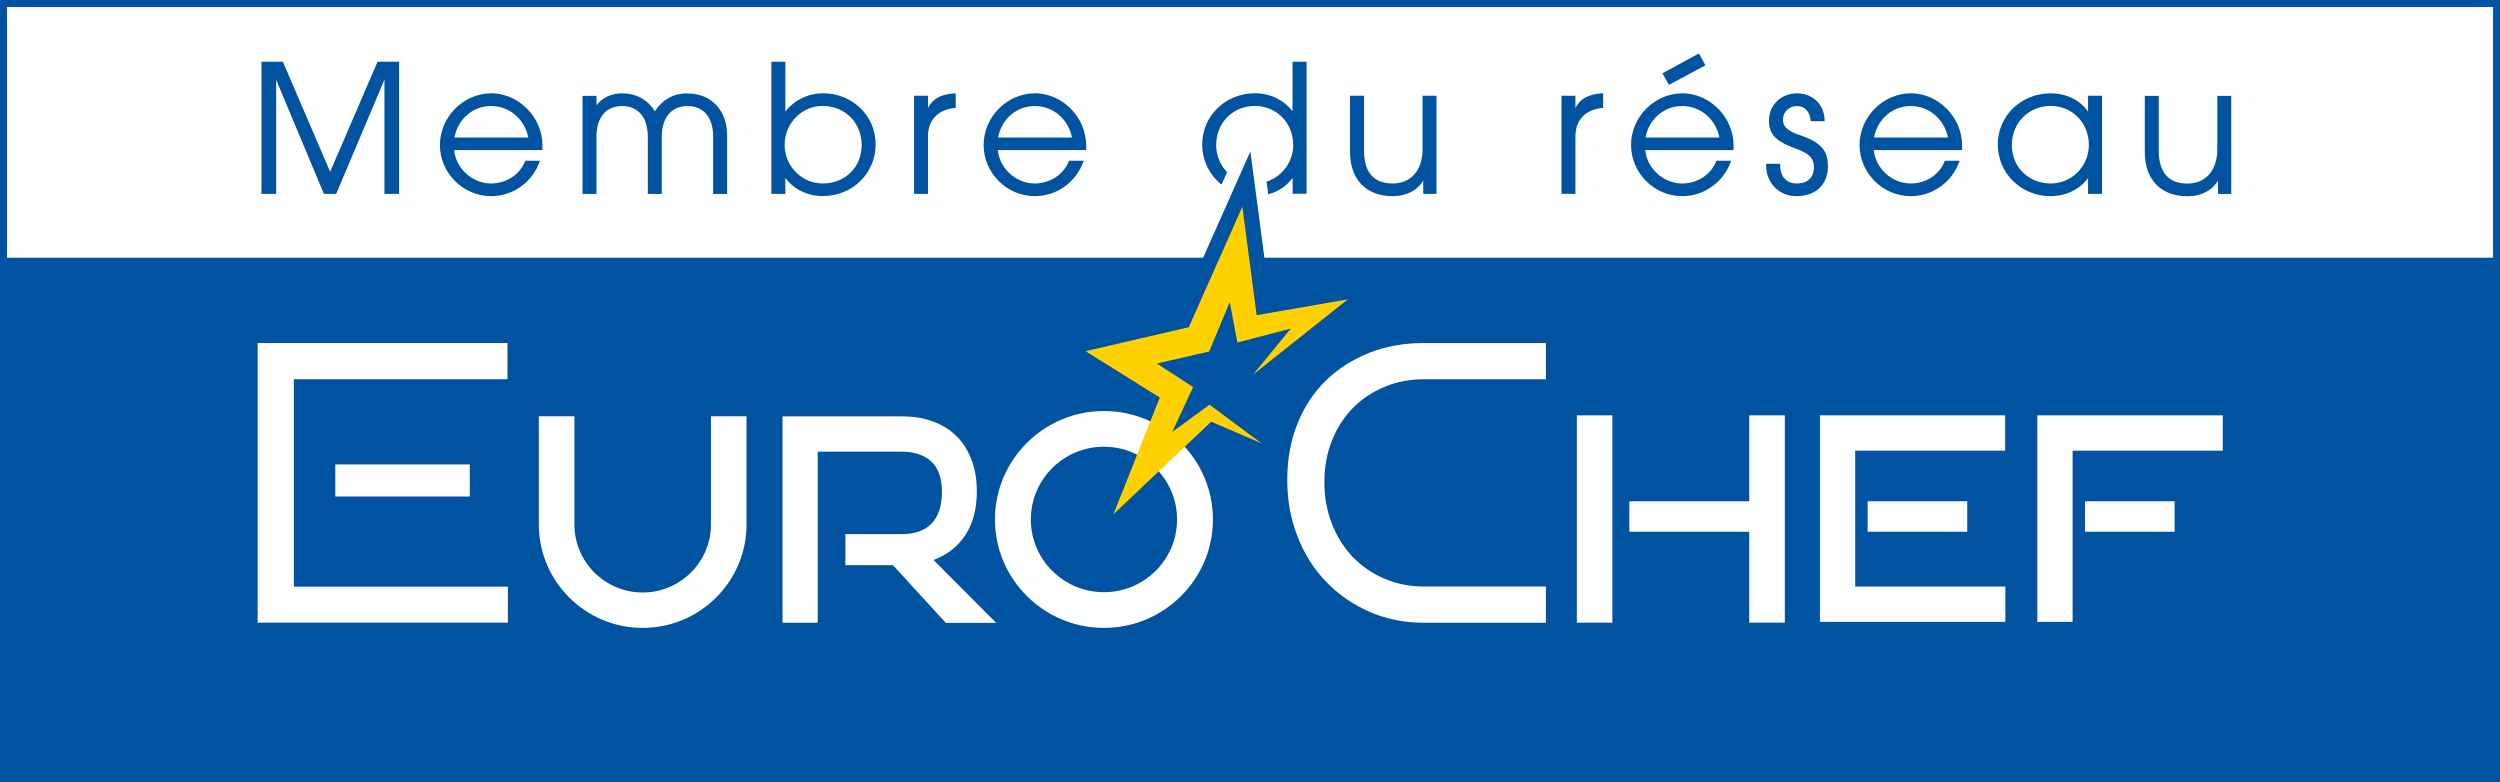
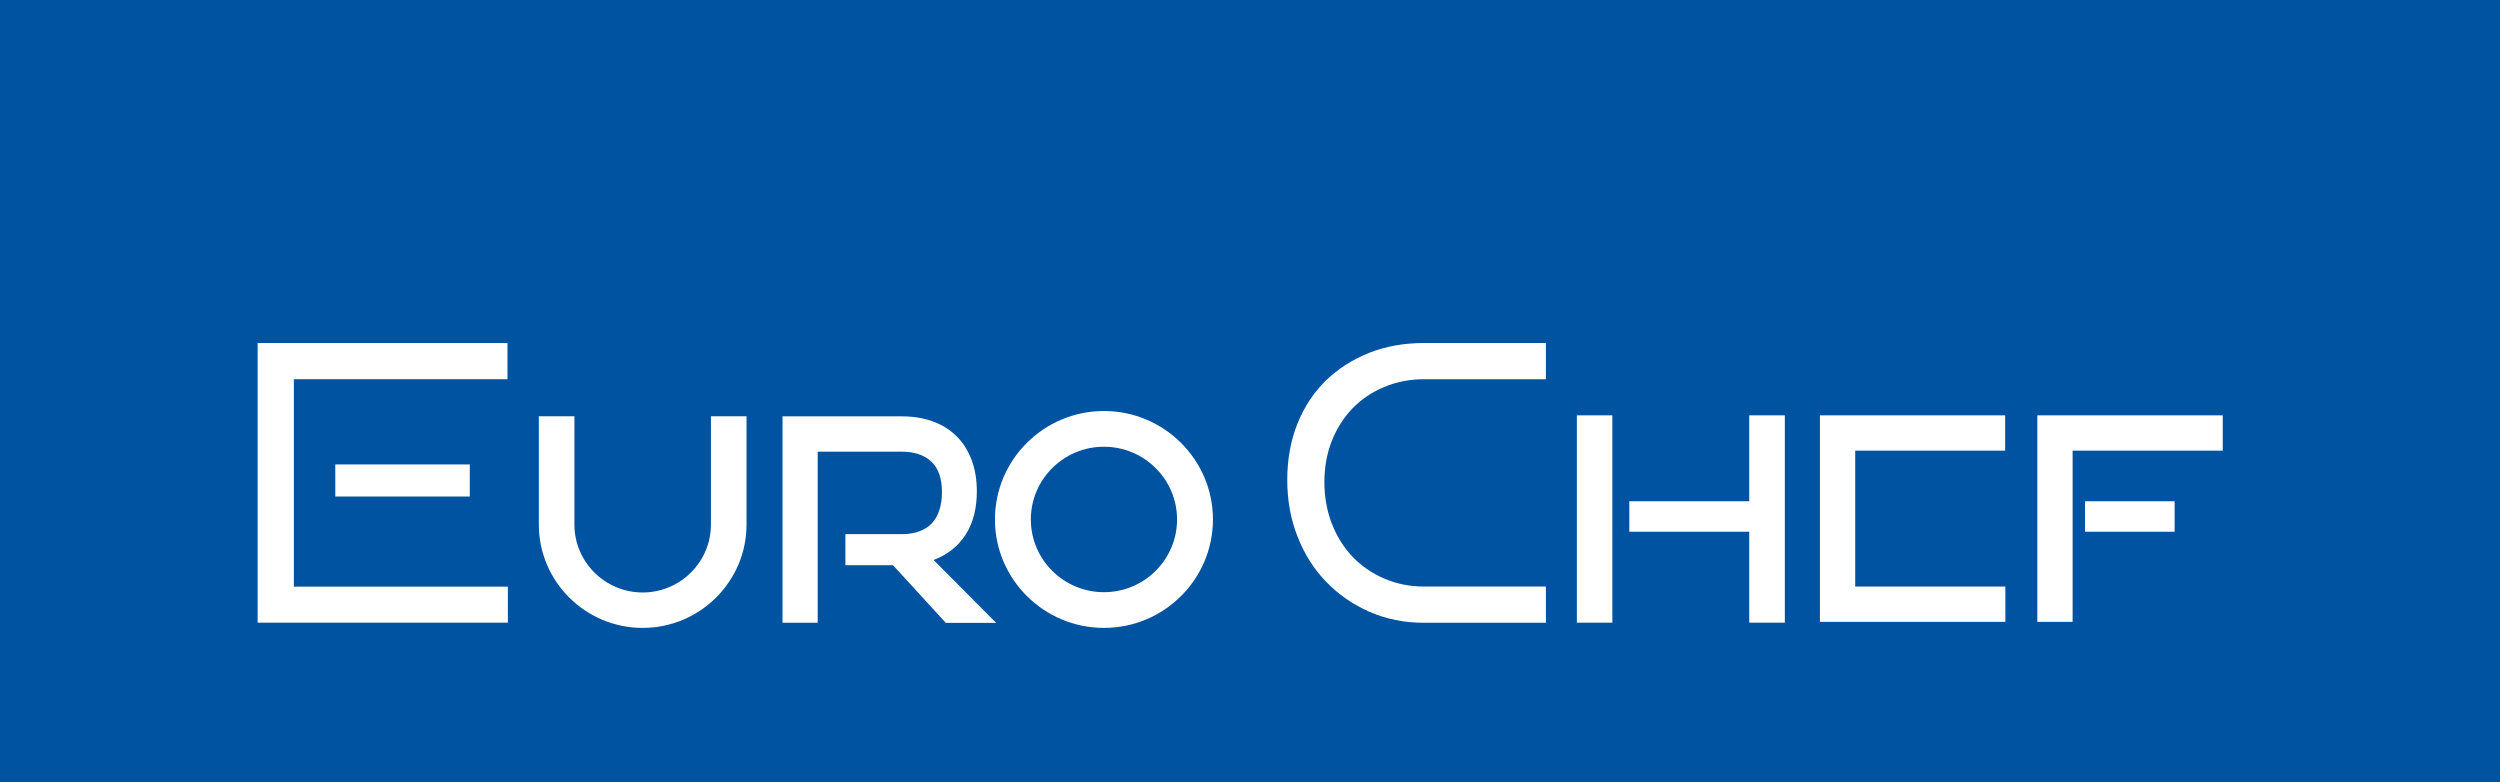
<svg xmlns="http://www.w3.org/2000/svg" width="163" height="51" viewBox="0 0 163 51" fill="none">
  <rect x="0" y="0" width="163" height="51" fill="#808080" stroke="none" />
  <g clip-path="url(#clip0_10_103)">
    <path d="M162.545 16.803H0.455V0.453H162.552V16.803H162.545Z" fill="white" />
    <path d="M162.552 0.453H0.455V16.803H162.552V0.453Z" fill="white" />
    <path d="M21.525 11.202L18.459 4.06L18.446 4.027H17.048V12.638H18.004V5.201L21.109 12.612L21.122 12.638H21.92L25.065 5.194V12.638H26.021V4.027H24.616L21.525 11.202Z" fill="#0053A1" />
    <path d="M32.02 6.086C30.213 6.086 28.684 7.627 28.684 9.451C28.684 11.274 30.187 12.789 32.026 12.789C33.437 12.789 34.703 11.89 35.184 10.546L35.211 10.48H34.248L34.235 10.513C33.905 11.379 33.015 11.963 32.013 11.963C30.794 11.963 29.712 10.972 29.614 9.785H35.369V9.733C35.369 9.693 35.369 9.654 35.369 9.615C35.369 9.575 35.369 9.529 35.369 9.49C35.369 7.641 33.826 6.08 32 6.08L32.02 6.086ZM32.02 6.913C33.207 6.913 34.202 7.752 34.446 8.965H29.627C29.858 7.752 30.833 6.913 32.02 6.913Z" fill="#0053A1" />
    <path d="M44.816 6.086C43.926 6.086 43.214 6.48 42.693 7.254C42.232 6.5 41.48 6.086 40.564 6.086C39.871 6.086 39.265 6.368 38.889 6.867V6.25H37.98V12.645H38.889V8.913C38.889 7.66 39.516 6.913 40.564 6.913C41.612 6.913 42.238 7.66 42.238 8.913V12.645H43.148V8.926C43.148 7.667 43.774 6.913 44.822 6.913C45.871 6.913 46.497 7.654 46.497 8.9V12.645H47.407V8.821C47.407 7.188 46.372 6.093 44.822 6.093L44.816 6.086Z" fill="#0053A1" />
    <path d="M53.643 6.086C52.681 6.086 51.778 6.532 51.204 7.28V4.027H50.294V12.638H51.204V11.602C51.771 12.356 52.655 12.783 53.643 12.783C55.575 12.783 57.091 11.307 57.091 9.418C57.091 7.529 55.575 6.08 53.643 6.08V6.086ZM53.643 11.963C52.272 11.963 51.158 10.835 51.158 9.444C51.158 8.054 52.266 6.906 53.63 6.906C55.087 6.906 56.182 8.001 56.182 9.457C56.182 10.913 55.087 11.963 53.643 11.963Z" fill="#0053A1" />
    <path d="M60.506 7.031V6.244H59.596V12.639H60.506V8.874C60.506 7.831 61.159 7.142 62.26 7.037H62.312V6.086H62.26C61.357 6.139 60.823 6.427 60.506 7.037V7.031Z" fill="#0053A1" />
    <path d="M67.468 6.086C65.662 6.086 64.132 7.627 64.132 9.451C64.132 11.274 65.635 12.789 67.475 12.789C68.885 12.789 70.151 11.89 70.632 10.546L70.659 10.48H69.696L69.683 10.513C69.353 11.379 68.463 11.963 67.461 11.963C66.242 11.963 65.16 10.972 65.062 9.785H70.817V9.733C70.817 9.693 70.817 9.654 70.817 9.615C70.817 9.575 70.817 9.529 70.817 9.49C70.817 7.641 69.274 6.08 67.448 6.08L67.468 6.086ZM67.468 6.913C68.654 6.913 69.65 7.752 69.894 8.965H65.075C65.305 7.752 66.281 6.913 67.468 6.913Z" fill="#0053A1" />
    <path d="M84.272 4.027V7.254C83.712 6.519 82.809 6.08 81.833 6.08C79.901 6.08 78.385 7.549 78.385 9.418C78.385 10.487 78.873 11.418 79.644 12.035L80.007 11.222C79.565 10.769 79.295 10.153 79.295 9.457C79.295 8.001 80.382 6.906 81.82 6.906C83.257 6.906 84.318 8.047 84.318 9.444C84.318 10.572 83.58 11.517 82.578 11.845L82.69 12.665C83.336 12.501 83.883 12.133 84.279 11.602V12.632H85.189V4.027H84.279H84.272Z" fill="#0053A1" />
    <path d="M92.75 9.746C92.75 11.091 91.992 11.963 90.812 11.963C89.566 11.963 88.933 11.235 88.933 9.805V6.244H88.023V9.897C88.023 11.707 89.065 12.789 90.812 12.789C91.695 12.789 92.414 12.415 92.796 11.766V12.638H93.66V6.244H92.75V9.746Z" fill="#0053A1" />
    <path d="M102.718 7.031V6.244H101.808V12.639H102.718V8.874C102.718 7.831 103.371 7.142 104.472 7.037H104.524V6.086H104.472C103.569 6.139 103.035 6.427 102.718 7.037V7.031Z" fill="#0053A1" />
    <path d="M111.15 4.283L111.19 4.256L110.774 3.482L108.388 4.781L108.816 5.535L111.15 4.283Z" fill="#0053A1" />
-     <path d="M109.68 6.086C107.873 6.086 106.344 7.627 106.344 9.451C106.344 11.274 107.847 12.789 109.686 12.789C111.097 12.789 112.363 11.89 112.844 10.546L112.871 10.48H111.908L111.895 10.513C111.565 11.379 110.675 11.963 109.673 11.963C108.454 11.963 107.372 10.972 107.274 9.785H113.029V9.733C113.029 9.693 113.029 9.654 113.029 9.615C113.029 9.575 113.029 9.529 113.029 9.49C113.029 7.641 111.486 6.08 109.66 6.08L109.68 6.086ZM109.68 6.913C110.866 6.913 111.862 7.752 112.106 8.965H107.287C107.517 7.752 108.493 6.913 109.68 6.913Z" fill="#0053A1" />
    <path d="M117.307 8.795C116.569 8.552 116.246 8.251 116.246 7.805C116.246 7.306 116.648 6.913 117.156 6.913C117.663 6.913 118.013 7.28 118.052 7.857V7.903H118.962V7.851C118.962 6.847 118.197 6.086 117.189 6.086C116.114 6.086 115.336 6.841 115.336 7.883C115.336 8.926 116.035 9.307 117.182 9.726C117.953 10.008 118.27 10.343 118.27 10.887C118.27 11.569 117.861 11.963 117.143 11.963C116.464 11.963 116.068 11.51 116.061 10.723V10.678H115.152V10.776C115.152 11.943 115.989 12.789 117.143 12.789C118.382 12.789 119.18 12.029 119.18 10.855C119.18 9.943 118.876 9.307 117.307 8.795Z" fill="#0053A1" />
    <path d="M124.579 6.086C122.773 6.086 121.243 7.627 121.243 9.451C121.243 11.274 122.746 12.789 124.586 12.789C125.996 12.789 127.262 11.89 127.743 10.546L127.77 10.48H126.807L126.794 10.513C126.464 11.379 125.574 11.963 124.572 11.963C123.353 11.963 122.272 10.972 122.173 9.785H127.928V9.733C127.928 9.693 127.928 9.654 127.928 9.615C127.928 9.575 127.928 9.529 127.928 9.49C127.928 7.641 126.385 6.08 124.559 6.08L124.579 6.086ZM124.579 6.913C125.766 6.913 126.761 7.752 127.005 8.965H122.186C122.417 7.752 123.392 6.913 124.579 6.913Z" fill="#0053A1" />
    <path d="M136.142 7.274C135.608 6.519 134.725 6.086 133.703 6.086C131.771 6.086 130.255 7.556 130.255 9.425C130.255 11.294 131.771 12.789 133.703 12.789C134.698 12.789 135.602 12.35 136.142 11.609V12.639H137.052V6.244H136.142V7.274ZM133.71 11.963C132.259 11.963 131.171 10.887 131.171 9.458C131.171 8.028 132.259 6.906 133.703 6.906C135.147 6.906 136.195 8.047 136.195 9.444C136.195 10.841 135.081 11.963 133.71 11.963Z" fill="#0053A1" />
    <path d="M144.567 6.25V9.752C144.567 11.097 143.809 11.969 142.629 11.969C141.383 11.969 140.75 11.241 140.75 9.811V6.25H139.841V9.903C139.841 11.713 140.882 12.796 142.629 12.796C143.513 12.796 144.231 12.422 144.614 11.772V12.645H145.477V6.25H144.567Z" fill="#0053A1" />
-     <path d="M0 0V51H163V0H0ZM162.545 16.803H82.439L81.985 13.353L81.523 9.877L80.099 13.085L78.444 16.803H0.455V0.453H162.552V16.803H162.545Z" fill="#0053A1" />
+     <path d="M0 0V51H163V0H0ZM162.545 16.803H82.439L81.985 13.353L81.523 9.877L80.099 13.085L78.444 16.803H0.455V0.453V16.803H162.545Z" fill="#0053A1" />
    <path d="M19.158 24.726H33.088V22.365H16.798V40.598H33.114V38.25H19.158V24.726Z" fill="white" />
    <path d="M30.629 30.281H21.861V32.373H30.629V30.281Z" fill="white" />
    <path d="M60.908 36.492C61.785 36.164 62.471 35.613 62.959 34.859C63.446 34.105 63.69 33.154 63.69 32.039C63.69 31.291 63.578 30.602 63.354 30.006C63.13 29.402 62.807 28.884 62.392 28.464C61.976 28.044 61.456 27.71 60.849 27.487C60.242 27.258 59.55 27.146 58.785 27.146H51.02V40.604H53.314V29.448H58.785C59.61 29.448 60.262 29.665 60.724 30.097C61.185 30.53 61.416 31.199 61.416 32.078C61.416 32.957 61.192 33.646 60.757 34.118C60.315 34.584 59.656 34.826 58.792 34.826H55.12V36.853H58.225L61.666 40.611H64.95L60.875 36.518L60.915 36.505L60.908 36.492Z" fill="white" />
    <path d="M89.269 23.008C88.195 23.434 87.246 24.037 86.454 24.805C85.663 25.572 85.037 26.523 84.595 27.618C84.154 28.713 83.929 29.953 83.929 31.291C83.929 32.629 84.154 33.855 84.602 34.99C85.044 36.125 85.67 37.115 86.468 37.935C87.259 38.755 88.208 39.417 89.289 39.889C90.364 40.362 91.557 40.604 92.823 40.604H100.793V38.243H92.856C91.92 38.243 91.043 38.066 90.252 37.725C89.461 37.384 88.768 36.905 88.188 36.302C87.615 35.699 87.16 34.977 86.837 34.144C86.514 33.311 86.349 32.406 86.349 31.442C86.349 30.478 86.514 29.553 86.837 28.74C87.16 27.927 87.615 27.212 88.188 26.621C88.762 26.031 89.461 25.559 90.252 25.231C91.043 24.896 91.92 24.726 92.856 24.726H100.793V22.365H92.823C91.544 22.365 90.351 22.581 89.276 23.001L89.269 23.008Z" fill="white" />
    <path d="M105.125 27.081H102.811V40.598H105.125V27.081Z" fill="white" />
    <path d="M114.051 32.682H106.232V34.669H114.051V40.598H116.371V27.081H114.051V32.682Z" fill="white" />
    <path d="M120.96 29.383H130.736V27.081H118.659V40.545H130.75V38.243H120.96V29.383Z" fill="white" />
-     <path d="M128.264 32.682H121.771V34.669H128.264V32.682Z" fill="white" />
    <path d="M132.833 40.545H135.134V29.383H144.923V27.081H132.833V40.545Z" fill="white" />
    <path d="M141.785 32.682H135.944V34.669H141.785V32.682Z" fill="white" />
    <path d="M71.977 40.939C75.9 40.939 79.084 37.764 79.084 33.869C79.084 29.973 75.893 26.798 71.977 26.798C68.061 26.798 64.871 29.973 64.871 33.869C64.871 37.764 68.061 40.939 71.977 40.939ZM71.977 29.127C74.608 29.127 76.744 31.252 76.744 33.869C76.744 36.486 74.608 38.611 71.977 38.611C69.347 38.611 67.211 36.486 67.211 33.869C67.211 31.252 69.347 29.127 71.977 29.127Z" fill="white" />
    <path d="M41.902 40.939C45.633 40.939 48.673 37.916 48.673 34.203V27.14H46.352V34.203C46.352 36.643 44.355 38.63 41.902 38.63C39.45 38.63 37.452 36.643 37.452 34.203V27.14H35.132V34.203C35.132 37.916 38.171 40.939 41.902 40.939Z" fill="white" />
-     <path d="M82.248 28.904L78.972 27.494L72.597 33.528L75.616 25.92L70.777 22.896L77.508 21.335L81.002 13.478L81.932 20.548L87.878 19.518L81.708 24.418L84.16 21.421L80.679 22.332L80.178 19.696L78.84 22.916L75.451 23.696L75.458 23.723L77.792 25.238L76.434 28.156L78.86 26.385L82.248 28.904Z" fill="#FFD100" />
  </g>
  <defs>
    <clipPath id="clip0_10_103">
      <rect width="163" height="51" fill="white" />
    </clipPath>
  </defs>
</svg>